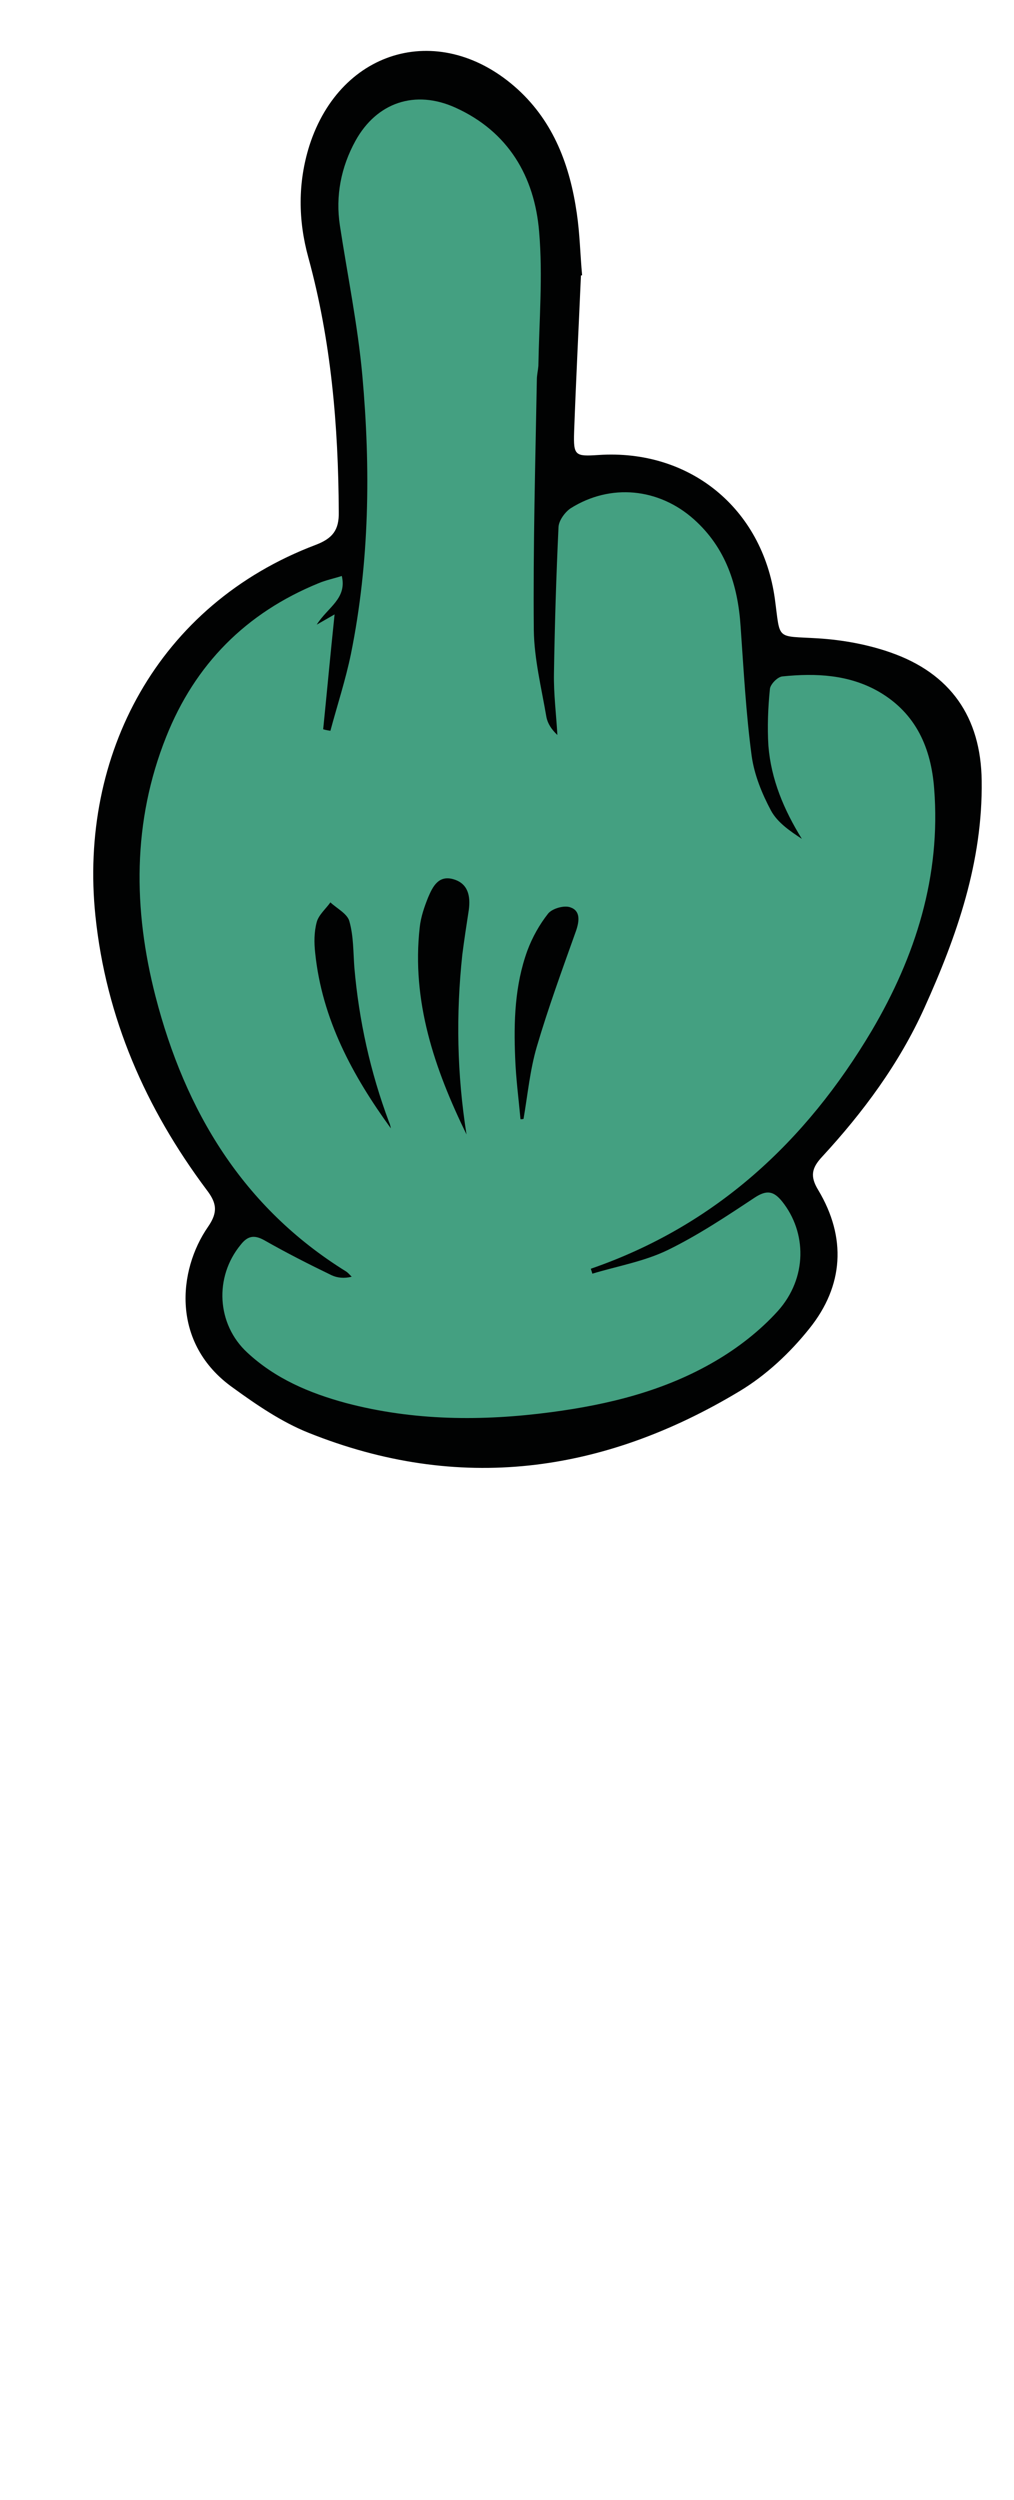
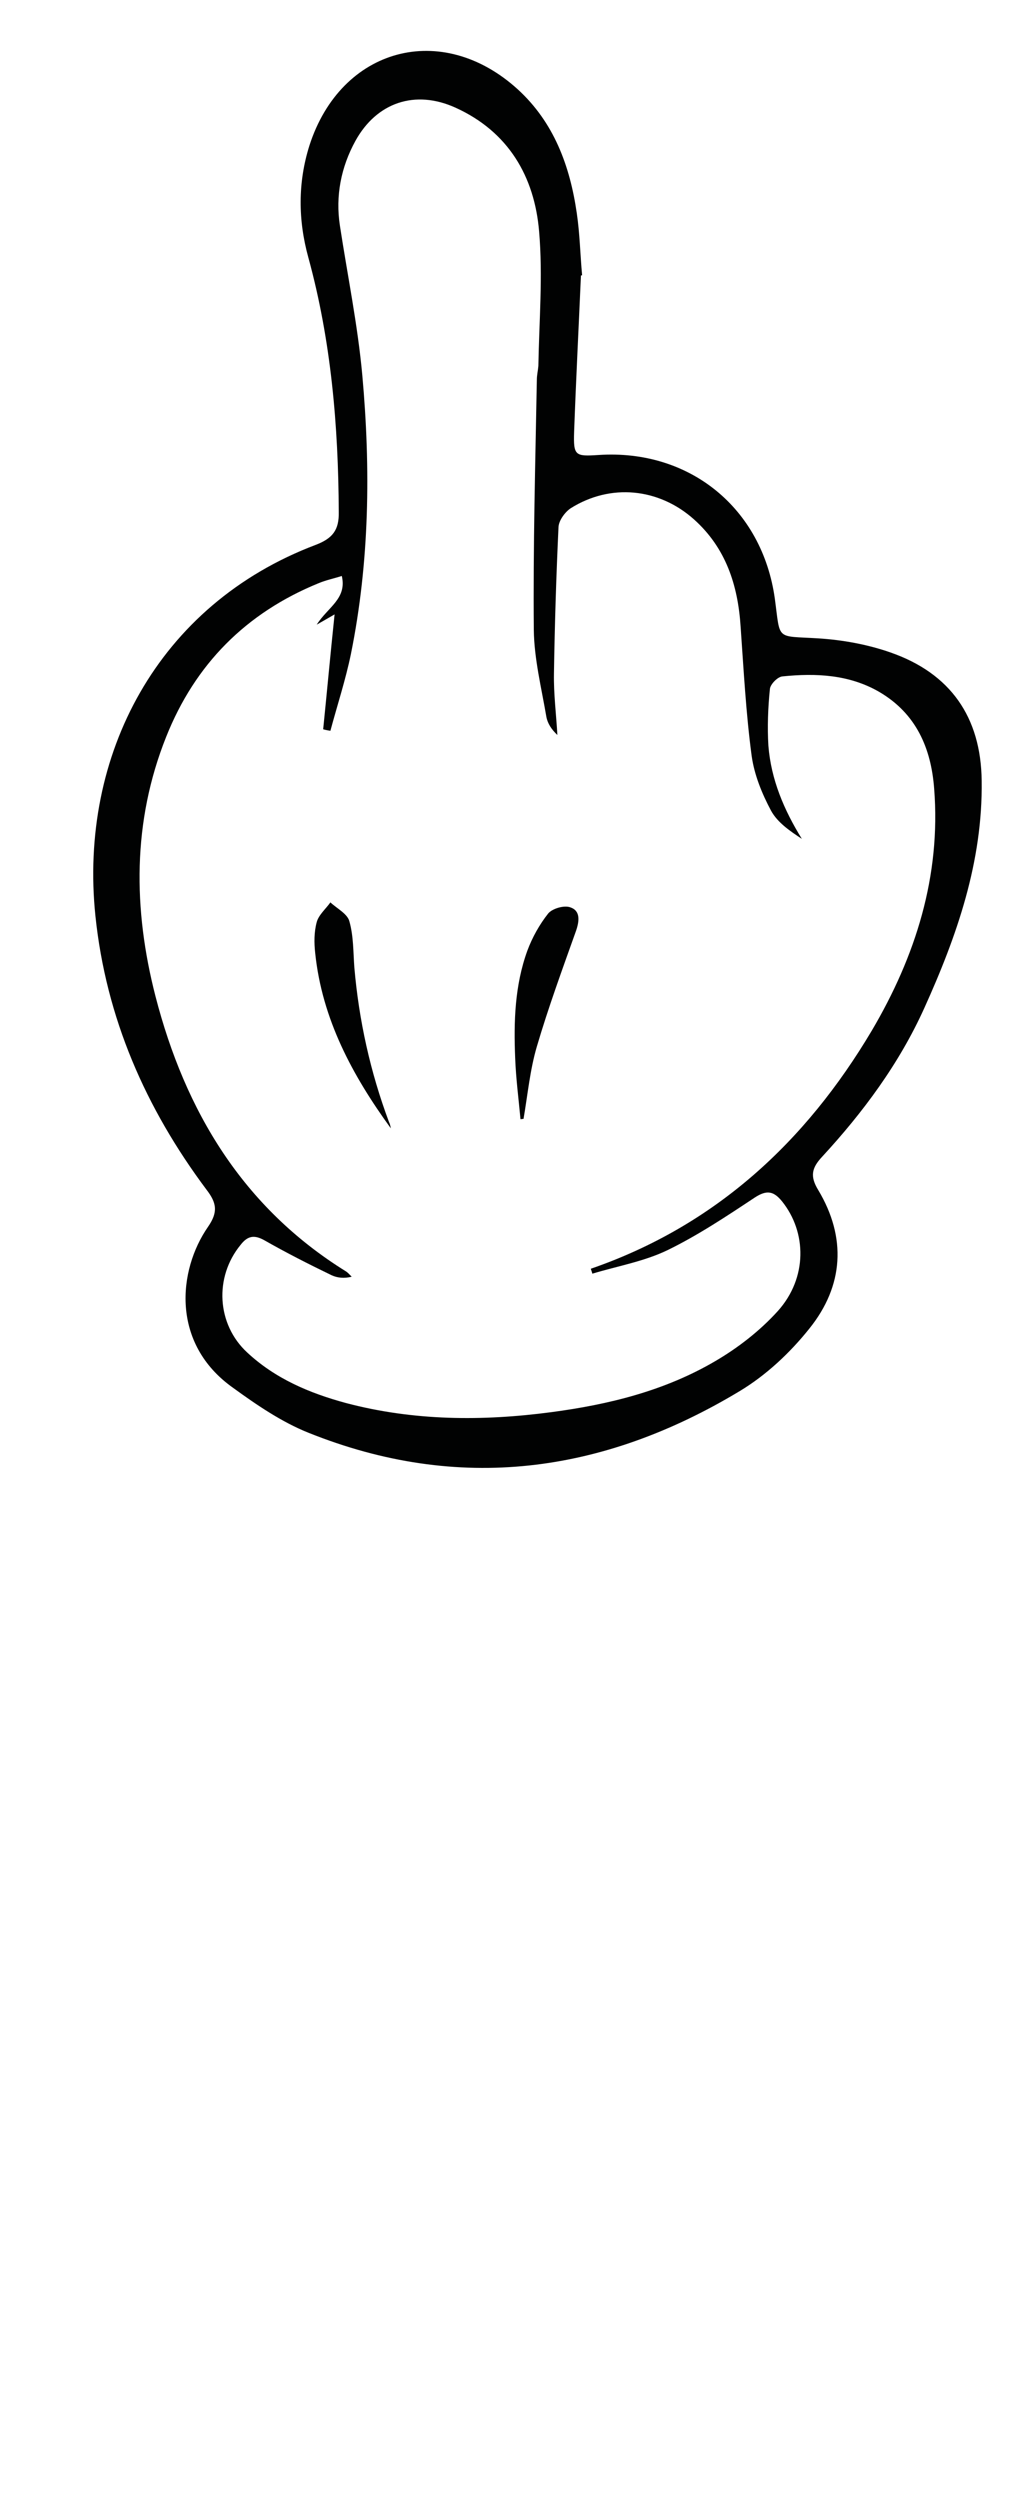
<svg xmlns="http://www.w3.org/2000/svg" version="1.1" id="Layer_1" x="0px" y="0px" width="266.7px" height="657.1px" viewBox="0 0 266.7 657.1" style="enable-background:new 0 0 266.7 657.1;" xml:space="preserve">
  <style type="text/css">
	.st0{fill:#44A081;}
	.st1{fill:#010202;}
</style>
  <g>
-     <polygon class="st0" points="100,376 61.7,358.6 53.5,334.3 63,316.8 36.6,270 28.8,215.6 48.1,175 76,151.3 91.5,145.3 89.9,91.1    81.4,47.5 102.8,19.9 135.4,30.1 147.5,70.3 143.8,129.1 171.9,125.7 193.4,142.1 202,169.3 247.9,185.5 249.8,229.2 224.5,286.1    207,308.6 216.3,341.8 176.7,369.7 129.2,380.5  " />
    <g id="La1bqm_00000018219855530492322680000014661882308627130543_">
      <g>
        <path class="st1" d="M152.8,72.4c-0.6,13.7-1.3,27.5-1.8,41.2c-0.2,6.2,0.3,6.4,6.4,6c24-1.6,43.1,14,46.4,37.8     c1.5,11.1,0.1,9.7,11.4,10.4c6.4,0.4,13,1.6,19,3.7c15.8,5.5,23.8,17,24,33.7c0.3,21.3-6.5,40.8-15.1,59.8     c-6.6,14.6-16.1,27.4-26.9,39.1c-2.7,2.9-3.2,5.1-1,8.7c7.5,12.5,6.7,25.2-2.3,36.4c-5.1,6.4-11.4,12.3-18.4,16.5     c-35.9,21.6-73.8,26.8-113.4,10.9c-7-2.8-13.6-7.3-19.8-11.8c-16.4-11.6-14.5-30.9-6.6-42.3c2.7-3.9,2.3-6.3-0.4-9.8     c-16-21.4-26.4-45.1-29.2-71.9c-4.4-42.3,16.4-81.9,58-97.6c4.4-1.7,6.1-3.9,6-8.6c-0.1-22.6-2-45-8-66.9     c-2.7-9.8-2.8-19.7,0.3-29.5c8.3-25.7,34.8-32.9,54.8-14.7c9.5,8.7,13.7,20.1,15.5,32.5c0.8,5.4,0.9,10.8,1.4,16.3     C153.1,72.4,152.9,72.4,152.8,72.4z M89.9,151.4c-2.2,0.7-4.2,1.1-6.1,1.9c-19.1,7.8-32.5,21.3-40.1,40.4     c-8.9,22.3-8.7,45.3-2.8,68.2c7.8,30.2,23,55.5,50.1,72.3c0.6,0.4,1,0.9,1.5,1.4c-2,0.5-3.8,0.3-5.3-0.4     c-6-2.9-11.9-5.9-17.7-9.2c-2.7-1.5-4.4-1.1-6.2,1.2c-7,8.5-6.3,20.9,1.7,28.3c7.4,6.9,16.4,10.7,26,13.3     c17.8,4.7,35.9,4.8,54,2.4c15.1-2,29.8-5.6,43.1-13.4c6-3.5,11.8-8,16.5-13.2c7.8-8.7,7.6-20.7,1.1-28.8c-2.2-2.7-4-3.1-7.2-1     c-7.4,4.9-14.9,9.9-22.9,13.8c-6.2,3-13.2,4.2-19.8,6.2c-0.1-0.4-0.3-0.9-0.4-1.3c32.7-11.3,56.5-33.3,73.9-62.6     c11.5-19.5,18.2-40.6,16.4-63.6c-0.8-10.6-4.7-19.7-14.4-25.4c-7.9-4.6-16.7-5-25.5-4.1c-1.3,0.1-3.2,2.1-3.3,3.3     c-0.5,4.9-0.7,10-0.4,14.9c0.7,8.9,4.1,16.9,8.8,24.5c-3.2-2.1-6.4-4.3-8.1-7.4c-2.4-4.5-4.4-9.4-5.1-14.4     c-1.5-11.2-2.1-22.6-2.9-33.9c-0.7-11-3.9-20.8-12.3-28.3c-9.2-8.2-21.9-9.5-32.4-2.9c-1.5,1-3.1,3.2-3.2,4.9     c-0.6,12.8-1,25.7-1.2,38.5c-0.1,5.4,0.6,10.8,0.9,16.2c-1.6-1.5-2.6-3.1-2.9-4.8c-1.3-7.6-3.2-15.2-3.3-22.8     c-0.2-21.9,0.4-43.9,0.8-65.8c0-1.2,0.3-2.4,0.4-3.6c0.2-11.8,1.2-23.6,0.2-35.3c-1.2-14.5-8.1-26.3-22-32.6     c-10.6-4.8-20.7-1.4-26.3,8.7c-3.8,6.9-5.3,14.5-4.1,22.3c2,13.1,4.7,26.2,5.9,39.4c2.2,24.5,1.9,49-3,73.2     c-1.4,6.8-3.6,13.5-5.4,20.2c-0.6-0.1-1.2-0.2-1.9-0.4c1-9.9,1.9-19.7,3-30.2c-1.7,1-2.8,1.6-4.7,2.7     C86.2,159.6,91.3,157.4,89.9,151.4z" />
-         <path class="st1" d="M122.7,298.2c-8.4-17.2-14.5-35-12.3-54.5c0.3-2.7,1.2-5.3,2.2-7.8c1.2-2.8,2.7-5.9,6.6-4.8     c3.9,1.1,4.6,4.4,4.1,8.1c-0.6,3.9-1.2,7.8-1.7,11.7C119.9,266.7,120.2,282.4,122.7,298.2z" />
        <path class="st1" d="M102.8,296.6c-10.1-13.9-18.1-28.7-19.9-46.1c-0.3-2.7-0.3-5.5,0.4-8.1c0.5-1.9,2.4-3.5,3.6-5.2     c1.7,1.6,4.5,3,5,5c1.1,3.9,1,8.1,1.3,12.1c1.2,13.9,4.2,27.5,9.1,40.6C102.6,295.5,102.7,296.1,102.8,296.6z" />
-         <path class="st1" d="M136.9,294.2c-0.5-5.4-1.2-10.7-1.4-16.1c-0.4-9.6-0.1-19.1,3.2-28.2c1.3-3.5,3.2-6.9,5.5-9.8     c1.1-1.3,4.2-2.2,5.8-1.6c2.7,0.9,2.4,3.6,1.5,6.2c-3.6,10.1-7.3,20.2-10.3,30.4c-1.8,6.1-2.4,12.6-3.5,19     C137.5,294.2,137.2,294.2,136.9,294.2z" />
+         <path class="st1" d="M136.9,294.2c-0.5-5.4-1.2-10.7-1.4-16.1c-0.4-9.6-0.1-19.1,3.2-28.2c1.3-3.5,3.2-6.9,5.5-9.8     c1.1-1.3,4.2-2.2,5.8-1.6c2.7,0.9,2.4,3.6,1.5,6.2c-3.6,10.1-7.3,20.2-10.3,30.4c-1.8,6.1-2.4,12.6-3.5,19     z" />
      </g>
    </g>
  </g>
</svg>